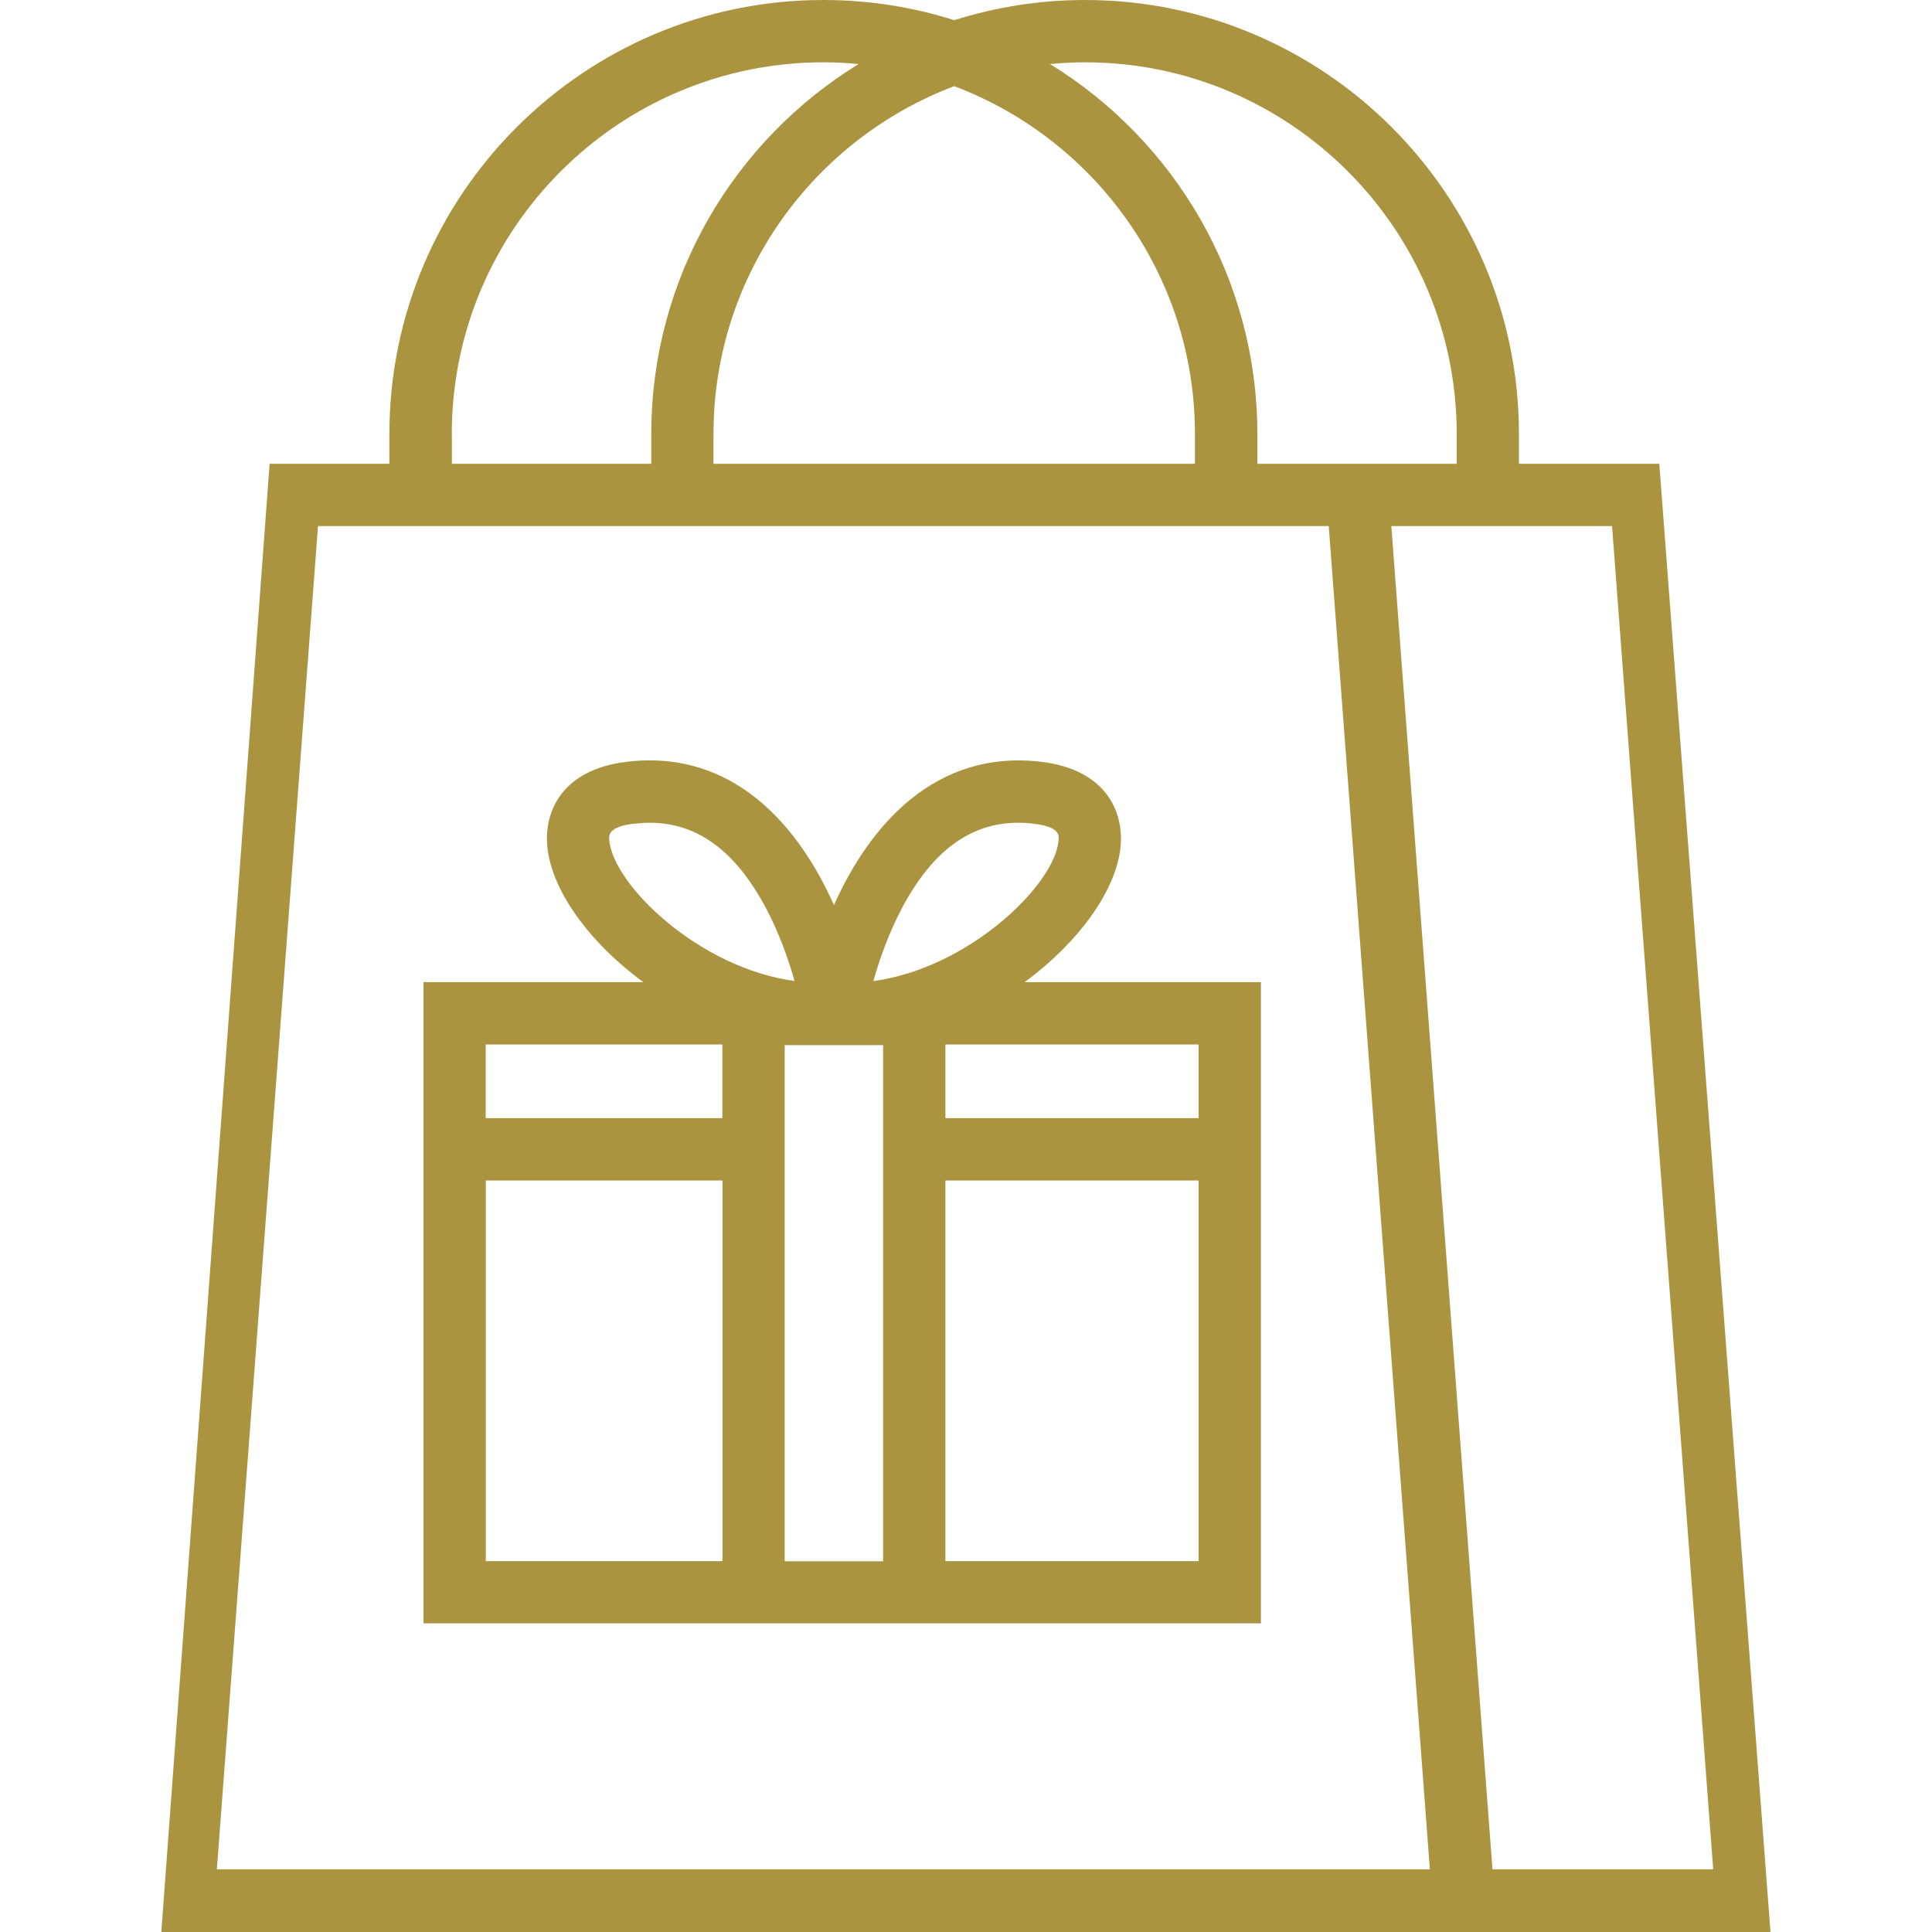
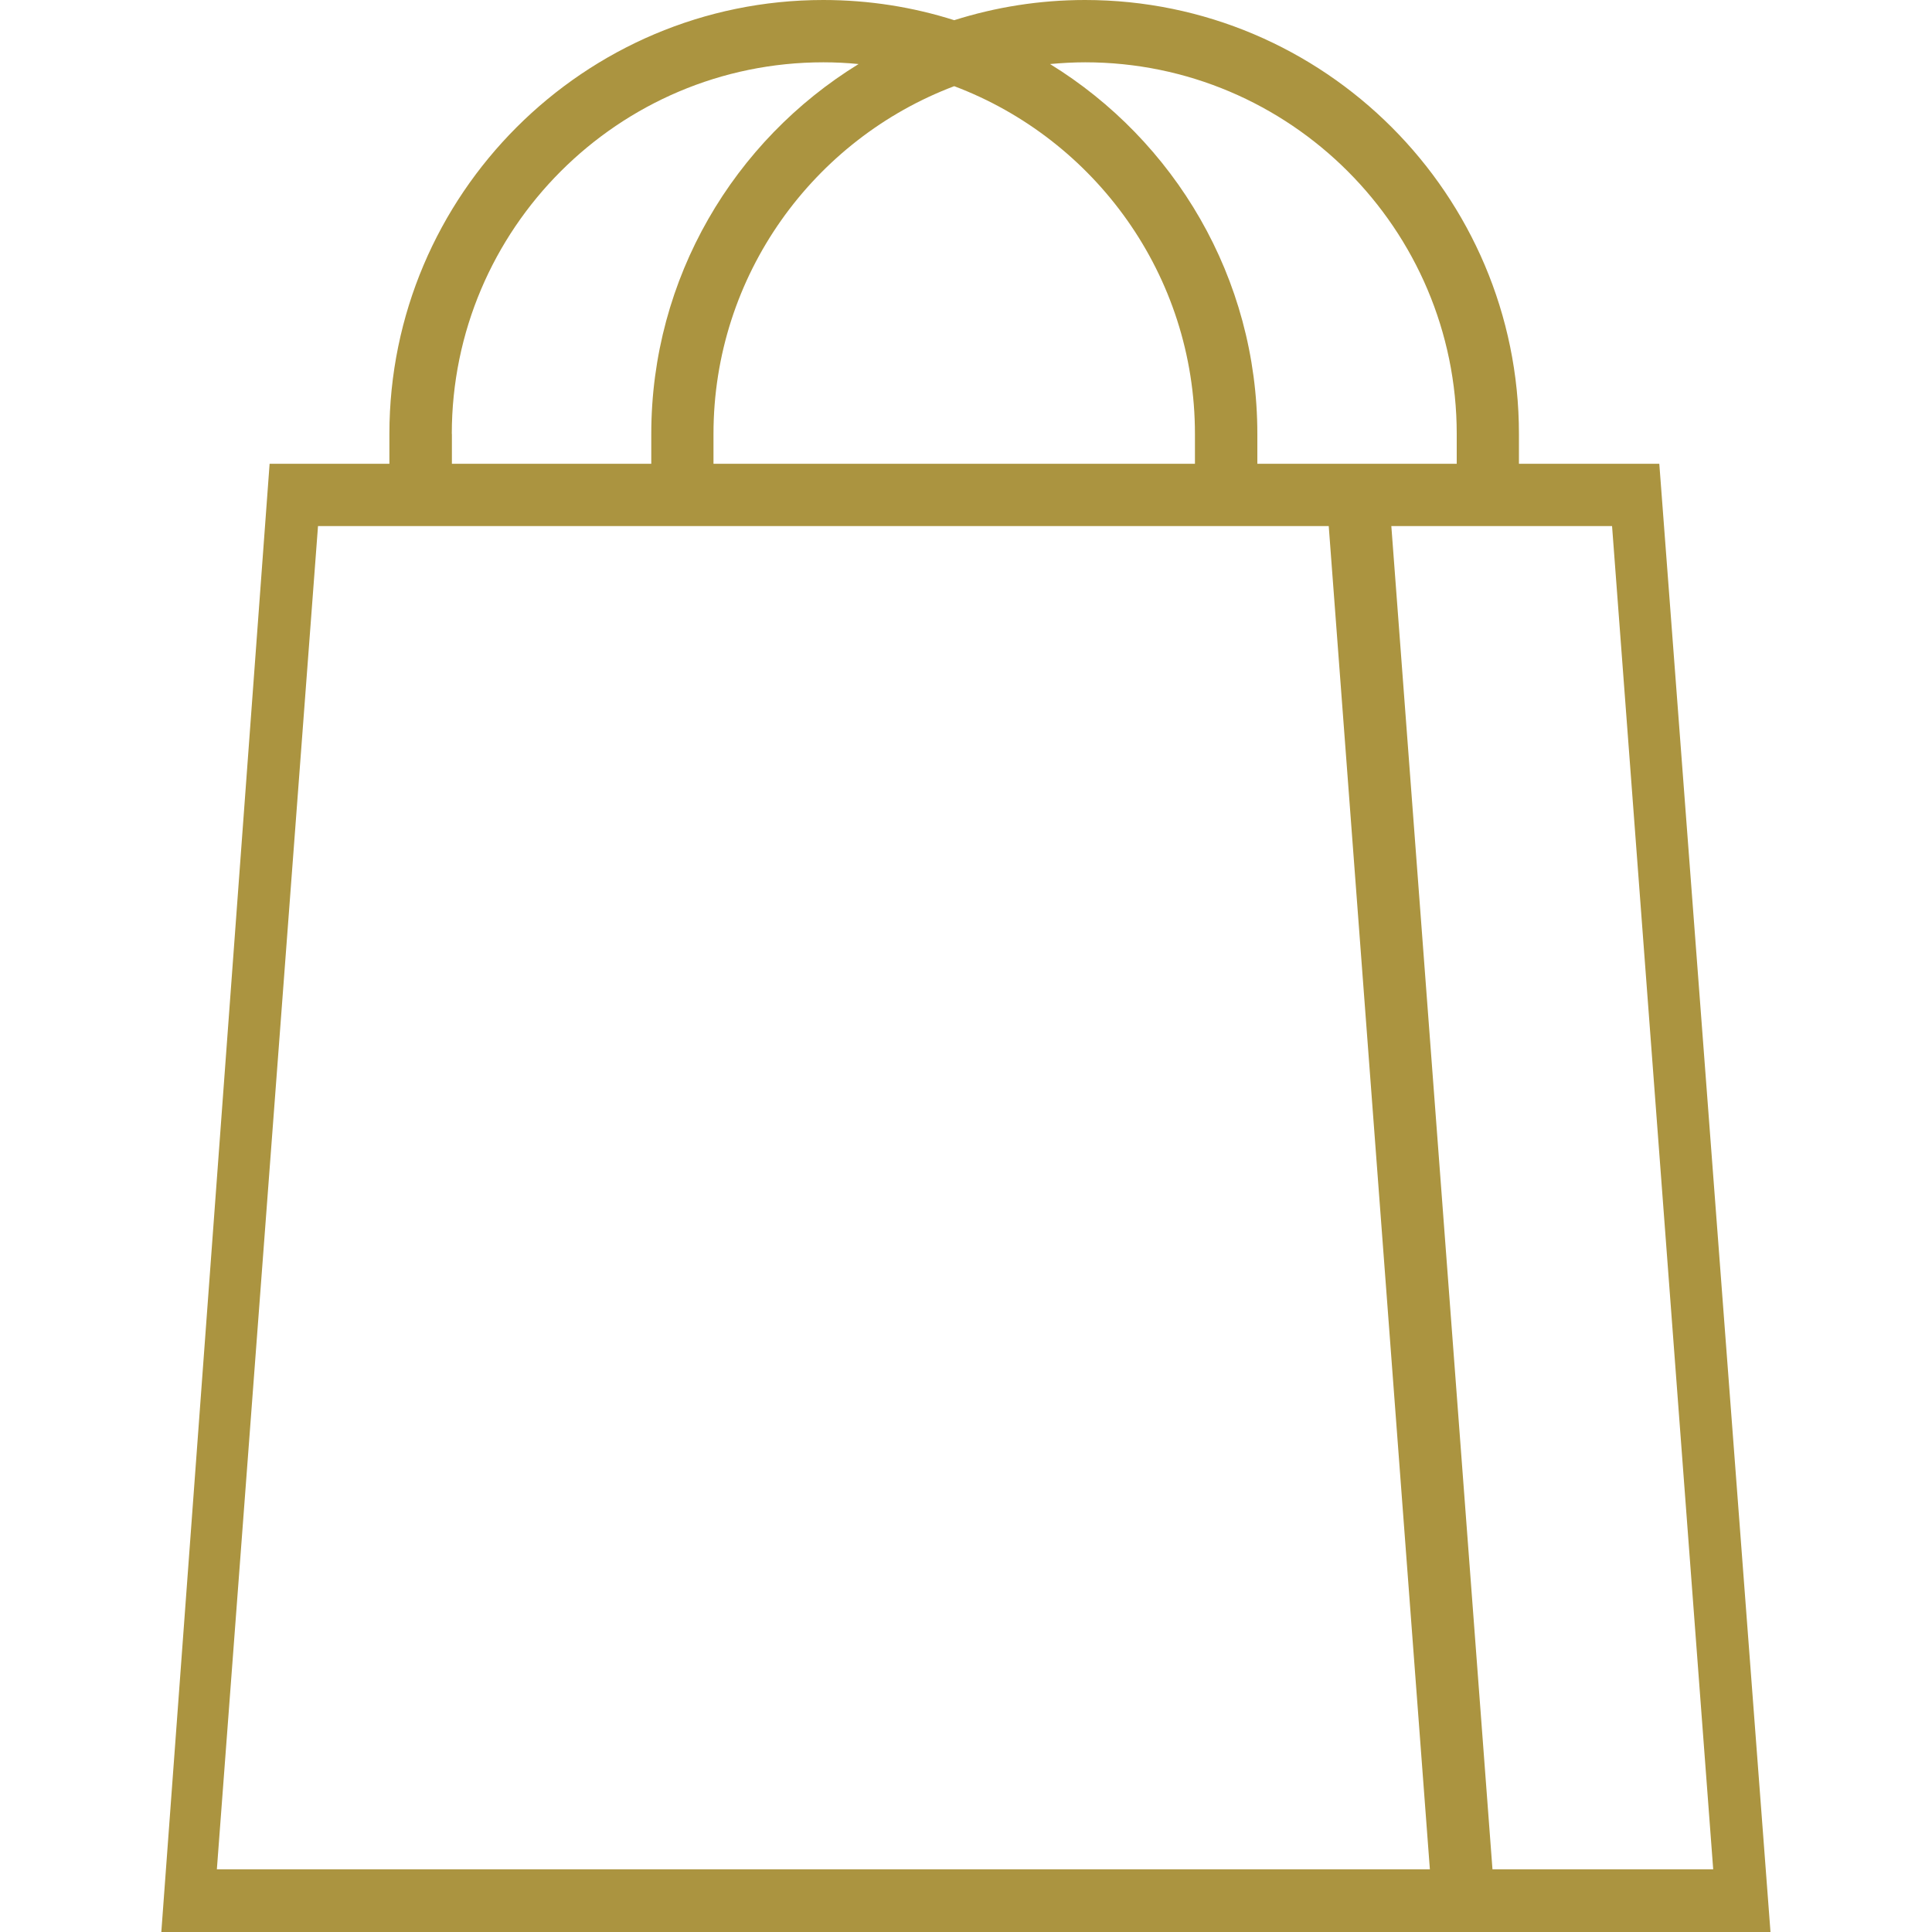
<svg xmlns="http://www.w3.org/2000/svg" id="Layer_1" data-name="Layer 1" viewBox="0 0 200 200">
  <defs>
    <style>
      .cls-1 {
        fill: #ab9440;
      }
    </style>
  </defs>
  <path class="cls-1" d="M171.78,48.01h-14.54v-3.09c0-24.77-20.15-44.92-44.92-44.92-4.72,0-9.27.74-13.54,2.09-4.28-1.36-8.83-2.09-13.55-2.09-24.77,0-44.92,20.15-44.92,44.92v3.09h-12.4l-11.21,151.99h166.58l-11.51-151.99ZM112.33,6.45c21.21,0,38.47,17.26,38.47,38.47v3.09h-20.64v-3.09c0-16.18-8.6-30.38-21.46-38.29,1.2-.11,2.41-.18,3.64-.18M73.86,48.01v-3.09c0-16.45,10.38-30.51,24.92-36,14.55,5.49,24.92,19.55,24.92,36v3.09h-49.84ZM46.77,44.92c0-21.21,17.26-38.47,38.47-38.47,1.23,0,2.44.06,3.64.18-12.87,7.91-21.46,22.11-21.46,38.29v3.09h-20.64v-3.09ZM22.45,193.51l10.47-139.05h104.63l10.47,139.05H22.45ZM154.5,193.51l-10.47-139.05h22.85l10.47,139.05h-22.85Z" />
-   <path class="cls-1" d="M130.52,101.67h-24.45c5.69-4.2,9.49-9.55,9.93-14,.36-3.72-1.58-7.99-8.14-8.8-11.03-1.35-17.85,6.58-21.53,14.83-3.67-8.26-10.48-16.2-21.53-14.83-6.56.81-8.51,5.08-8.14,8.8.44,4.45,4.24,9.81,9.93,14h-22.75v66.38h86.69v-66.38ZM124.08,115.75h-26.21v-7.63h26.21v7.63ZM93.34,94.06c3.16-5.97,7.12-8.89,12.07-8.89.54,0,1.1.03,1.66.11,2.65.33,2.57,1.19,2.51,1.77-.45,4.6-9.31,13.18-19.17,14.51.6-2.12,1.54-4.86,2.93-7.49M65.59,85.28c.57-.07,1.12-.11,1.66-.11,4.95,0,8.91,2.92,12.07,8.89,1.39,2.63,2.33,5.37,2.93,7.49-9.87-1.33-18.72-9.91-19.17-14.51-.06-.57-.14-1.44,2.51-1.77M74.78,115.75h-24.5v-7.63h24.5v7.63ZM50.29,122.2h24.5v39.41h-24.5v-39.41ZM81.23,161.61v-42.56s0-.05,0-.07,0-.05,0-.07v-10.72h10.19v53.43h-10.19ZM97.87,122.2h26.21v39.41h-26.21v-39.41Z" />
</svg>